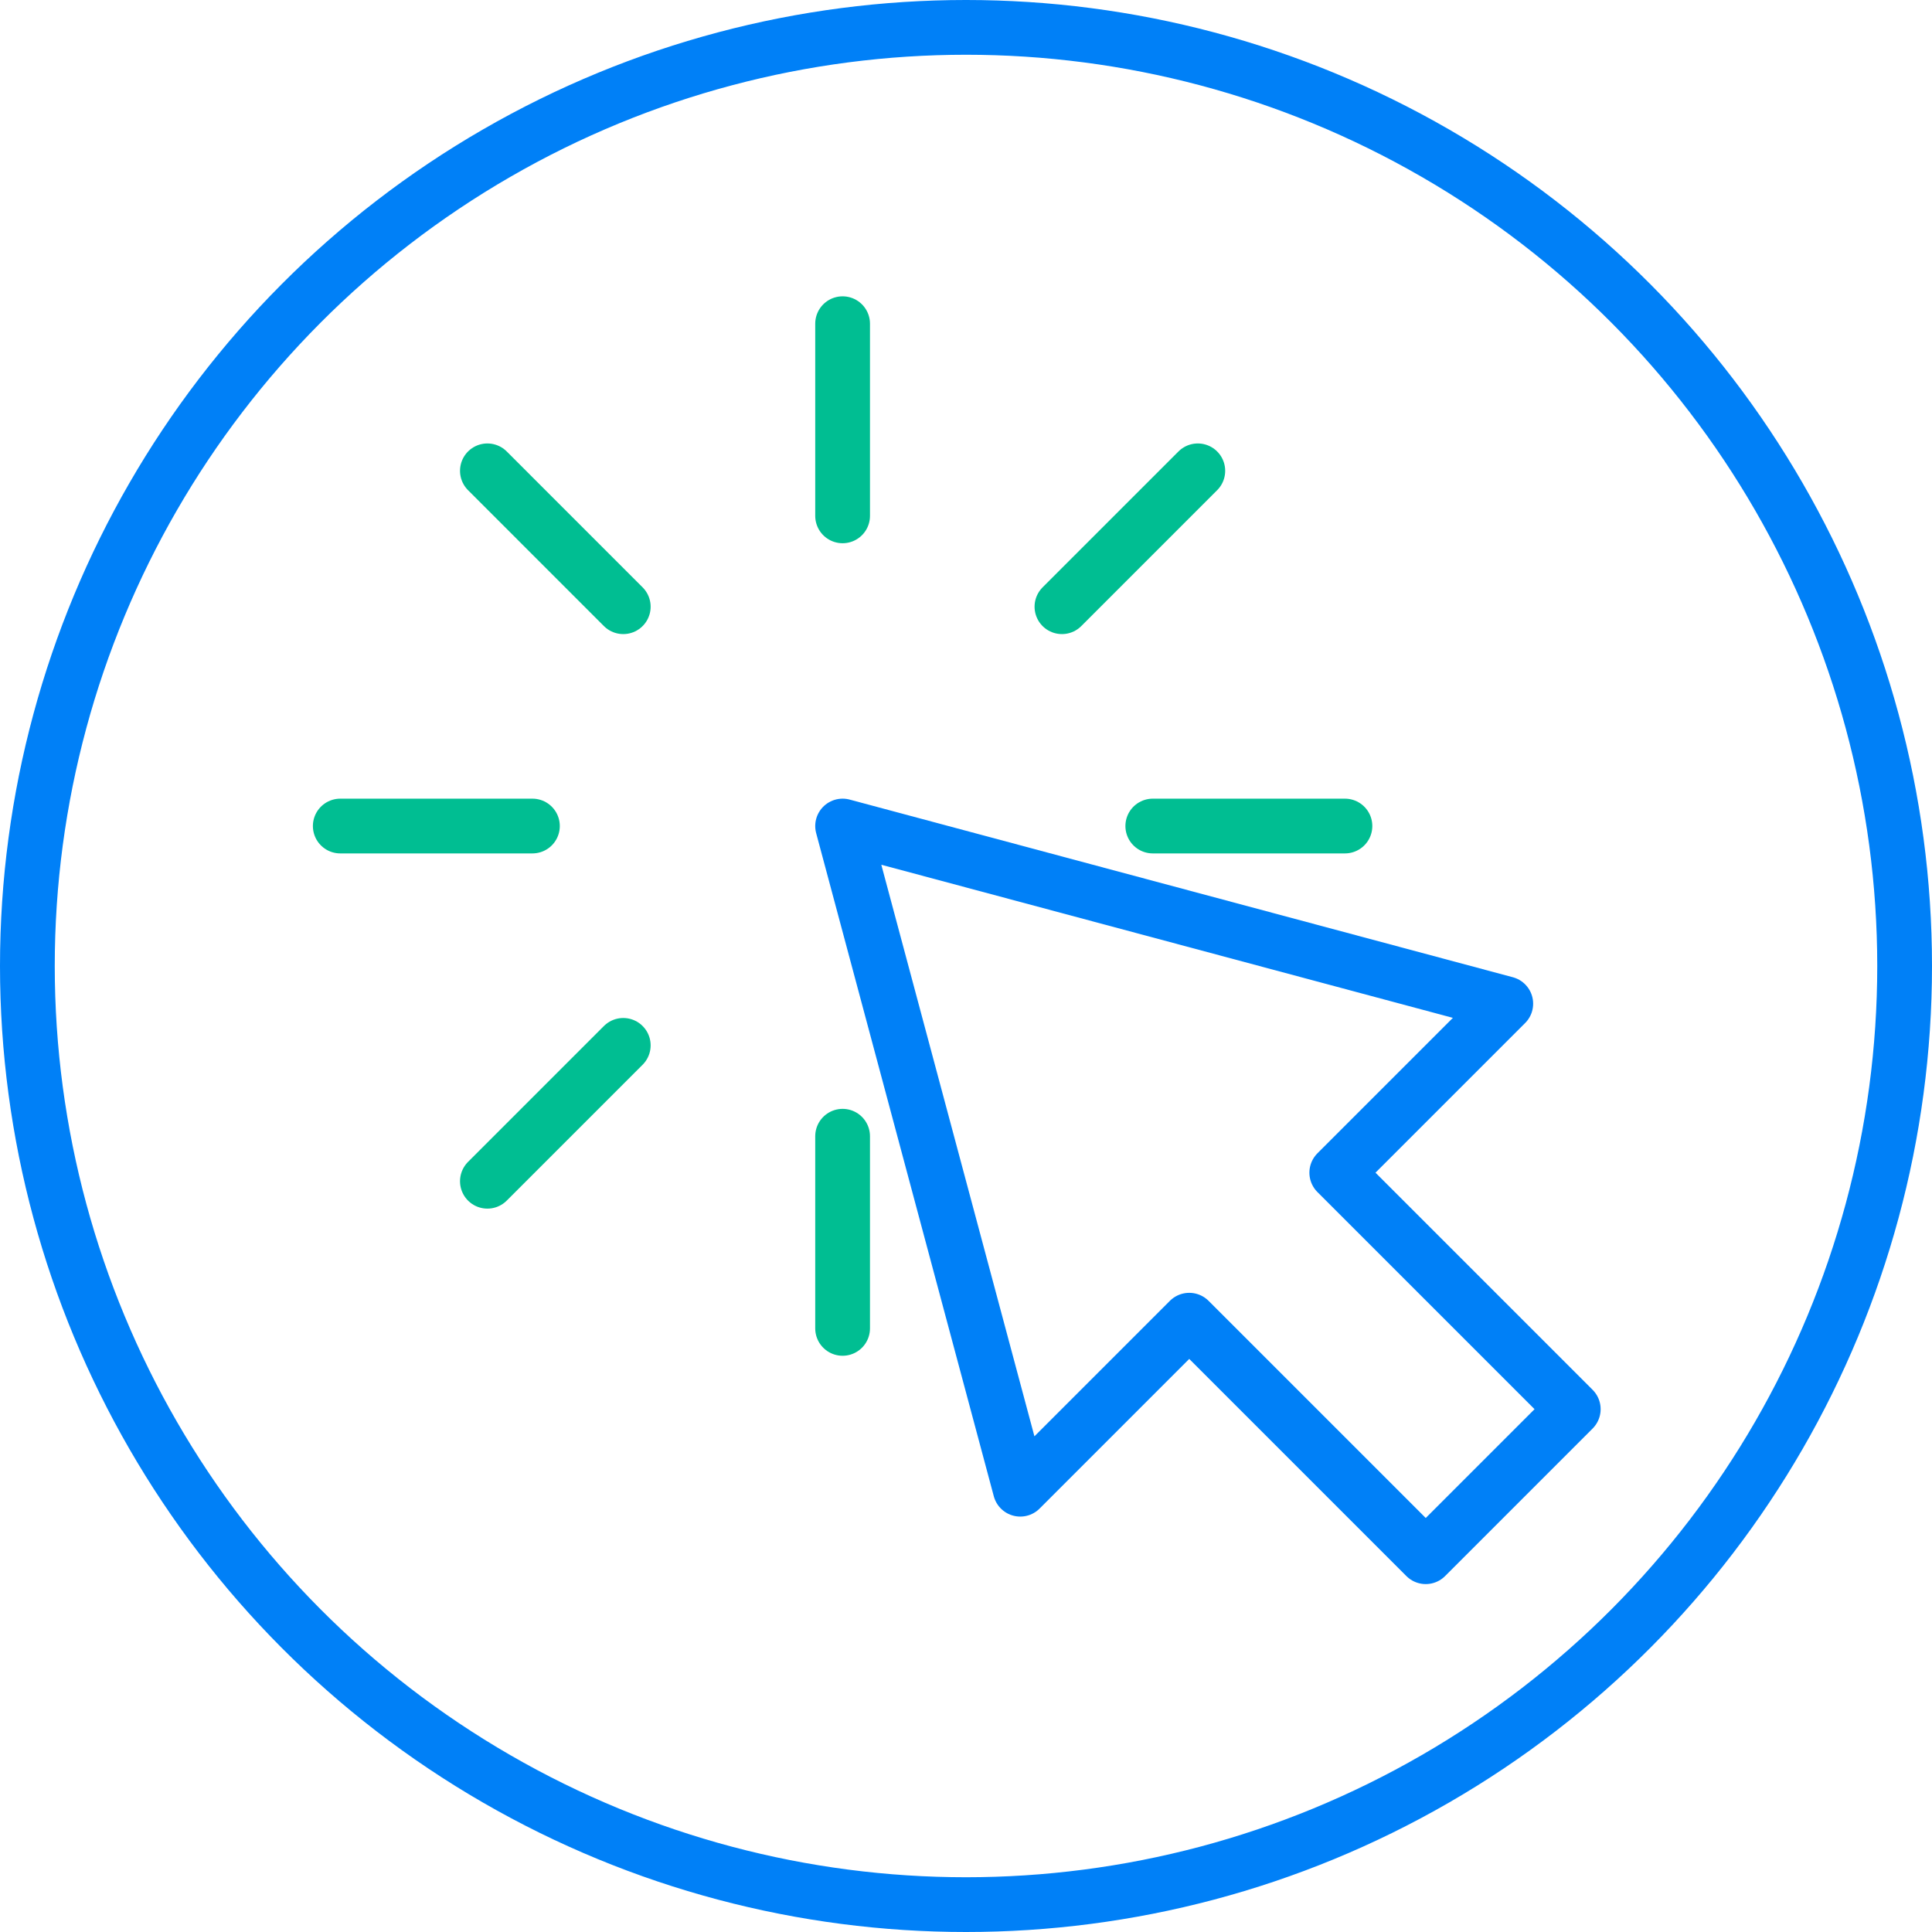
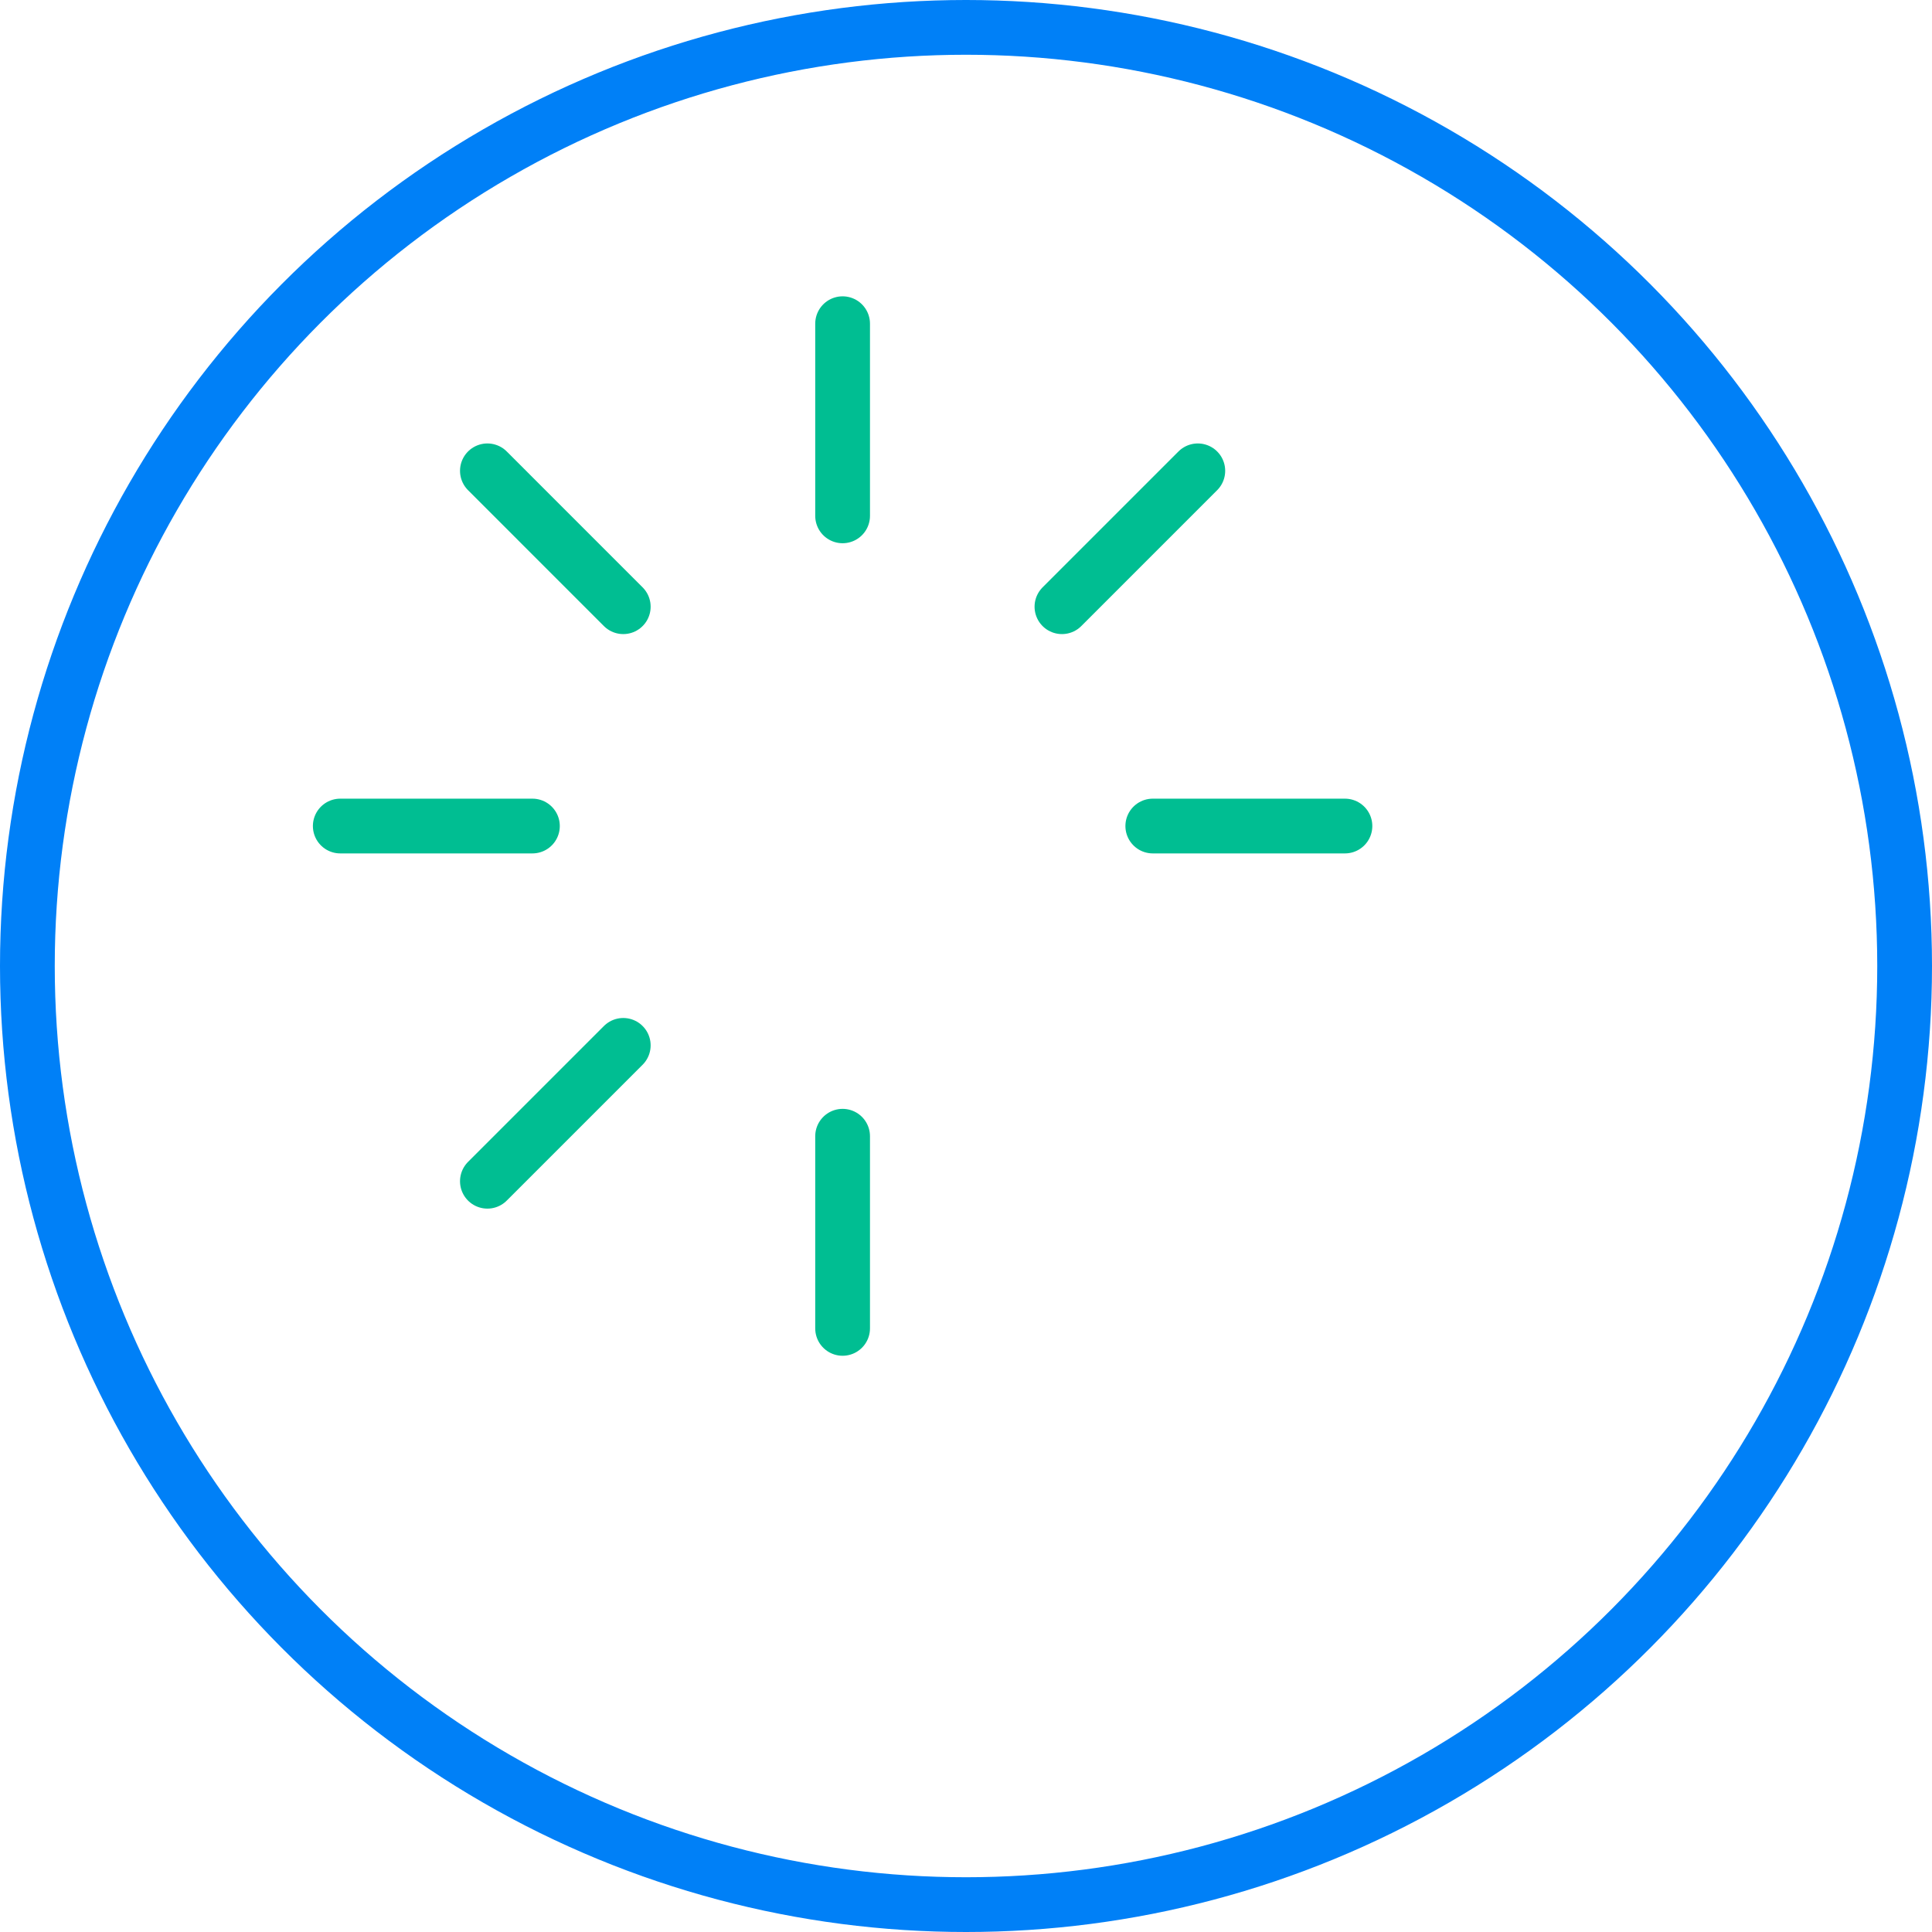
<svg xmlns="http://www.w3.org/2000/svg" id="Logos_Favicons" viewBox="0 0 123.5 123.5">
  <defs>
    <style>.cls-1{stroke-miterlimit:10;}.cls-1,.cls-2,.cls-3{fill:none;stroke-linecap:round;stroke-width:3.5px;}.cls-1,.cls-3{stroke:#0080f7;}.cls-2{stroke:#00be92;}.cls-2,.cls-3{stroke-linejoin:round;}</style>
  </defs>
  <circle class="cls-1" cx="61.75" cy="61.75" r="60" />
-   <polygon class="cls-3" points="100.568 90.079 85.451 74.962 96.254 64.159 53.862 52.803 65.218 95.195 76.02 84.392 91.138 99.51 100.568 90.079" />
  <line class="cls-2" x1="21.751" y1="52.803" x2="34.034" y2="52.803" />
  <line class="cls-2" x1="53.862" y1="72.632" x2="53.862" y2="84.915" />
  <line class="cls-2" x1="53.862" y1="20.692" x2="53.862" y2="32.975" />
  <line class="cls-2" x1="31.156" y1="30.097" x2="39.841" y2="38.783" />
  <line class="cls-2" x1="39.841" y1="66.824" x2="31.156" y2="75.509" />
  <line class="cls-2" x1="76.568" y1="30.097" x2="67.883" y2="38.783" />
  <line class="cls-2" x1="73.69" y1="52.803" x2="85.973" y2="52.803" />
</svg>